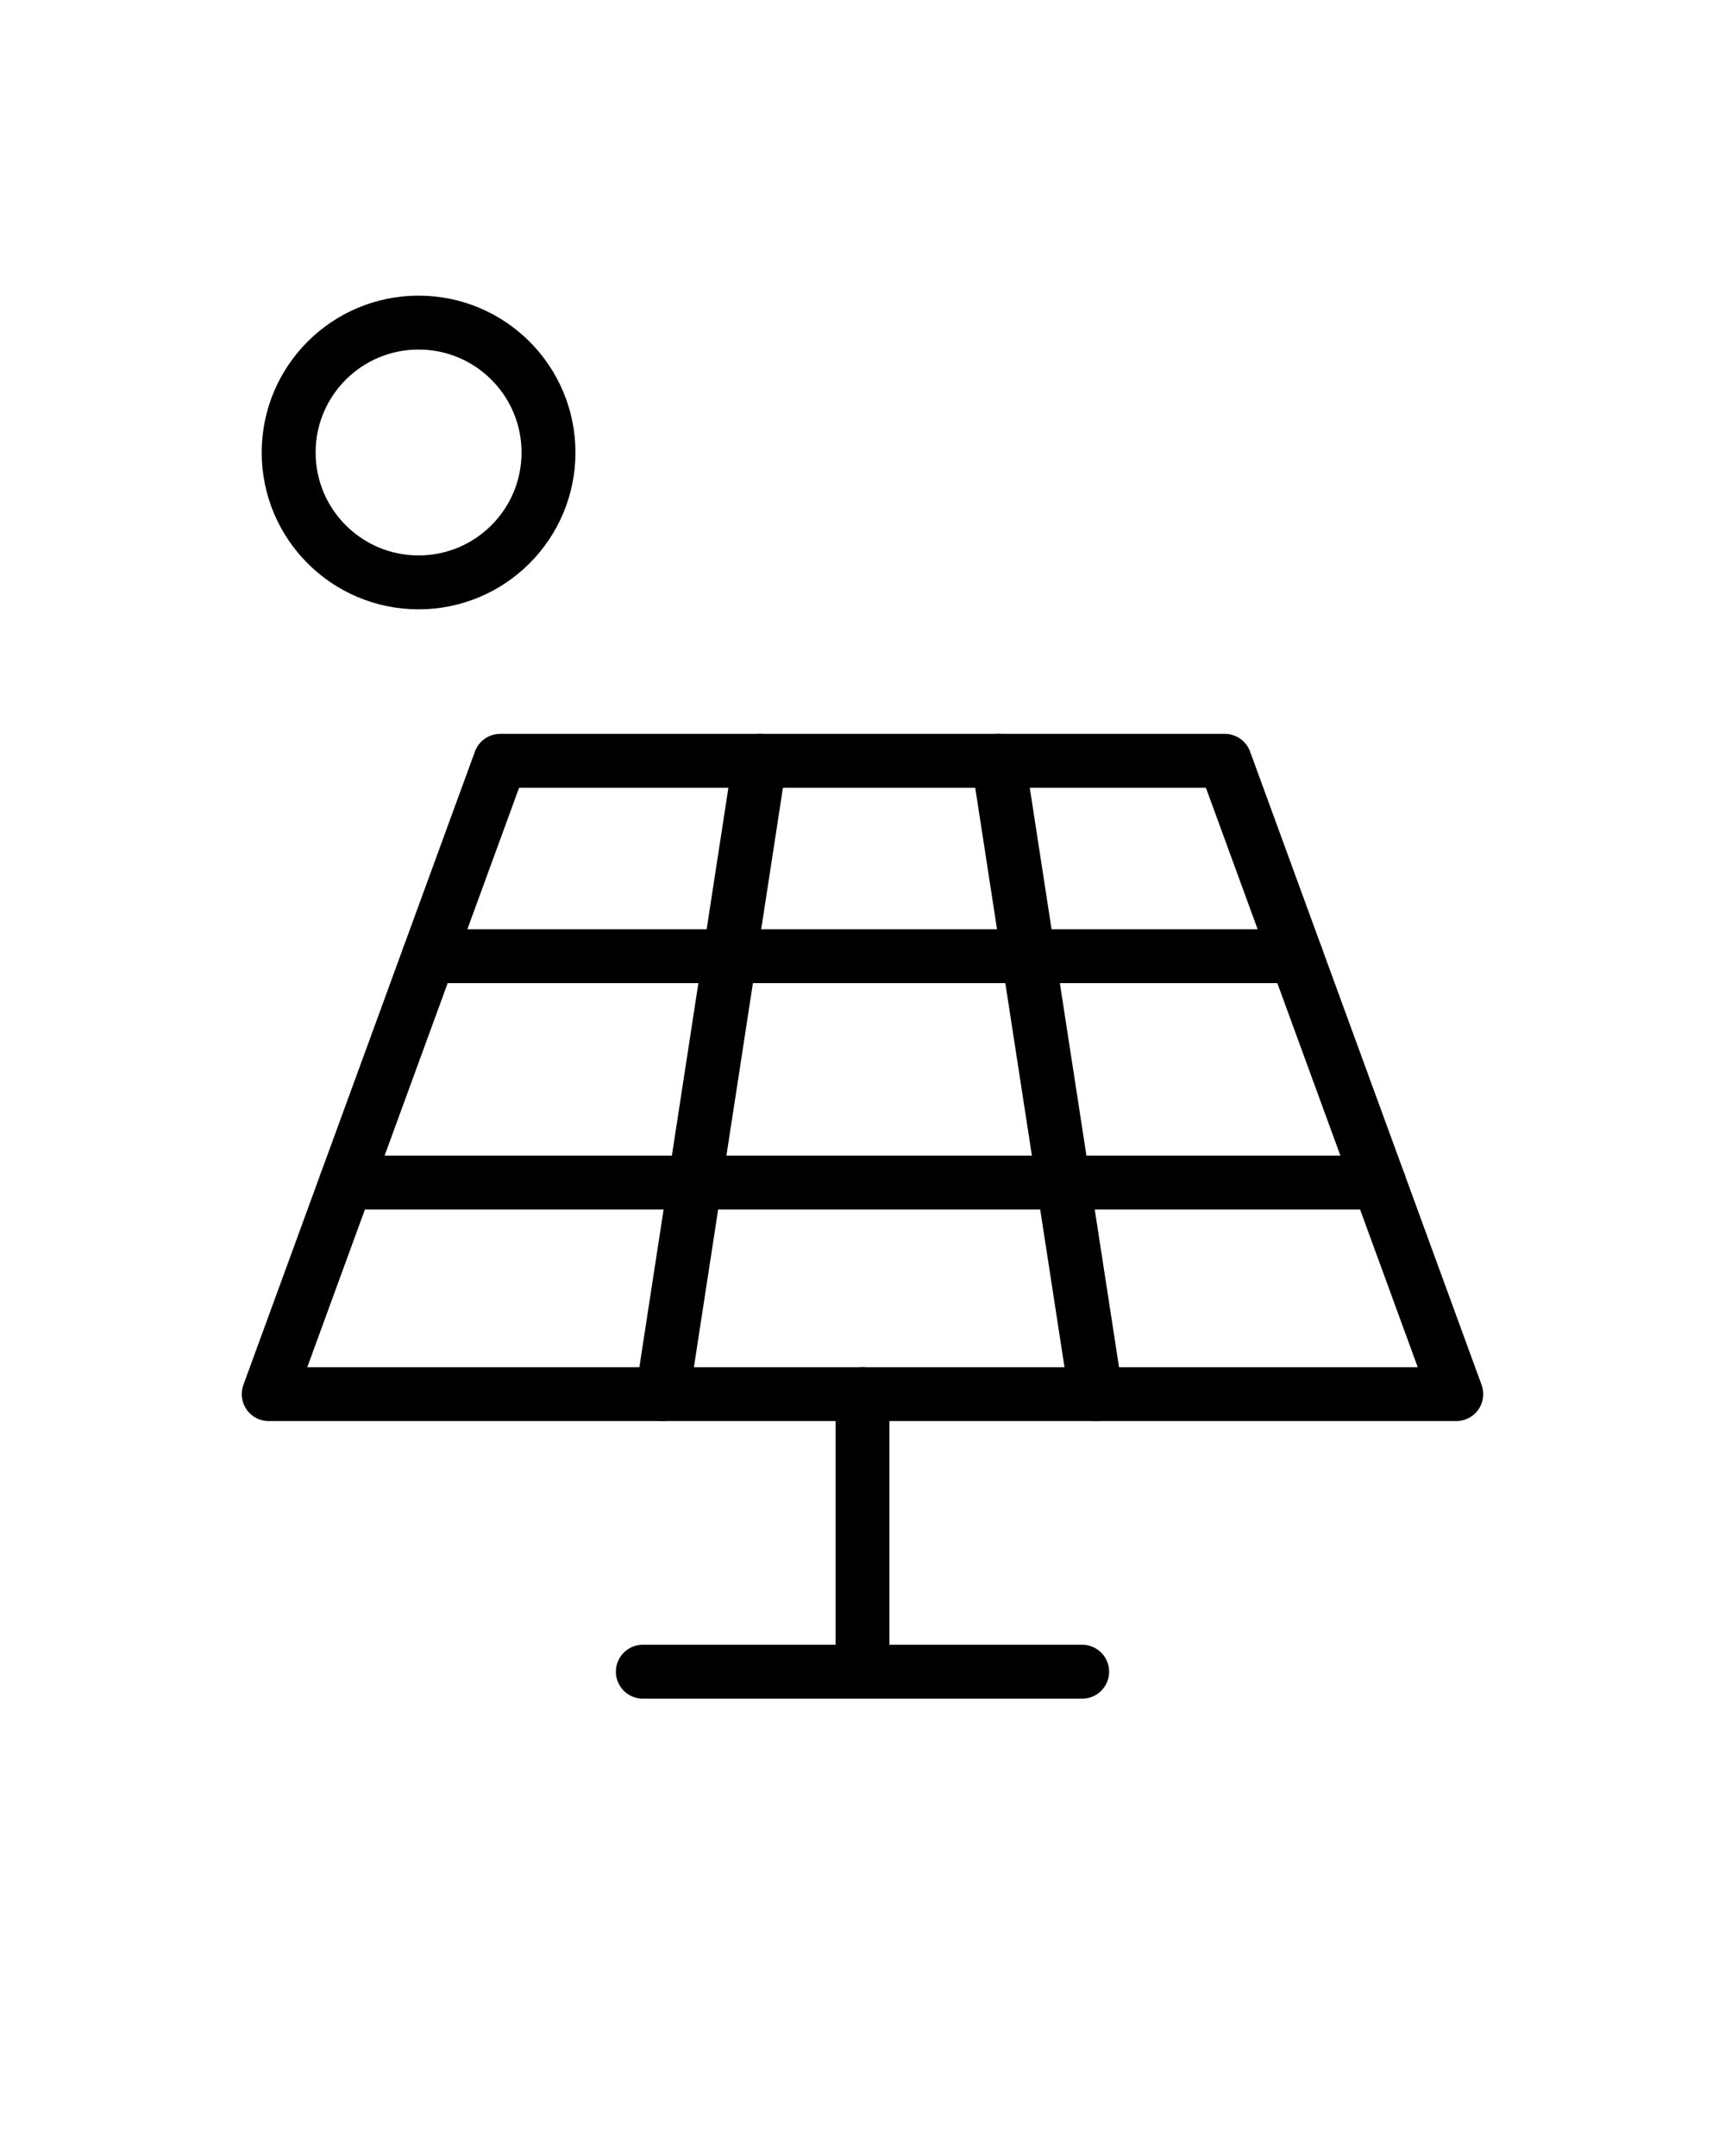
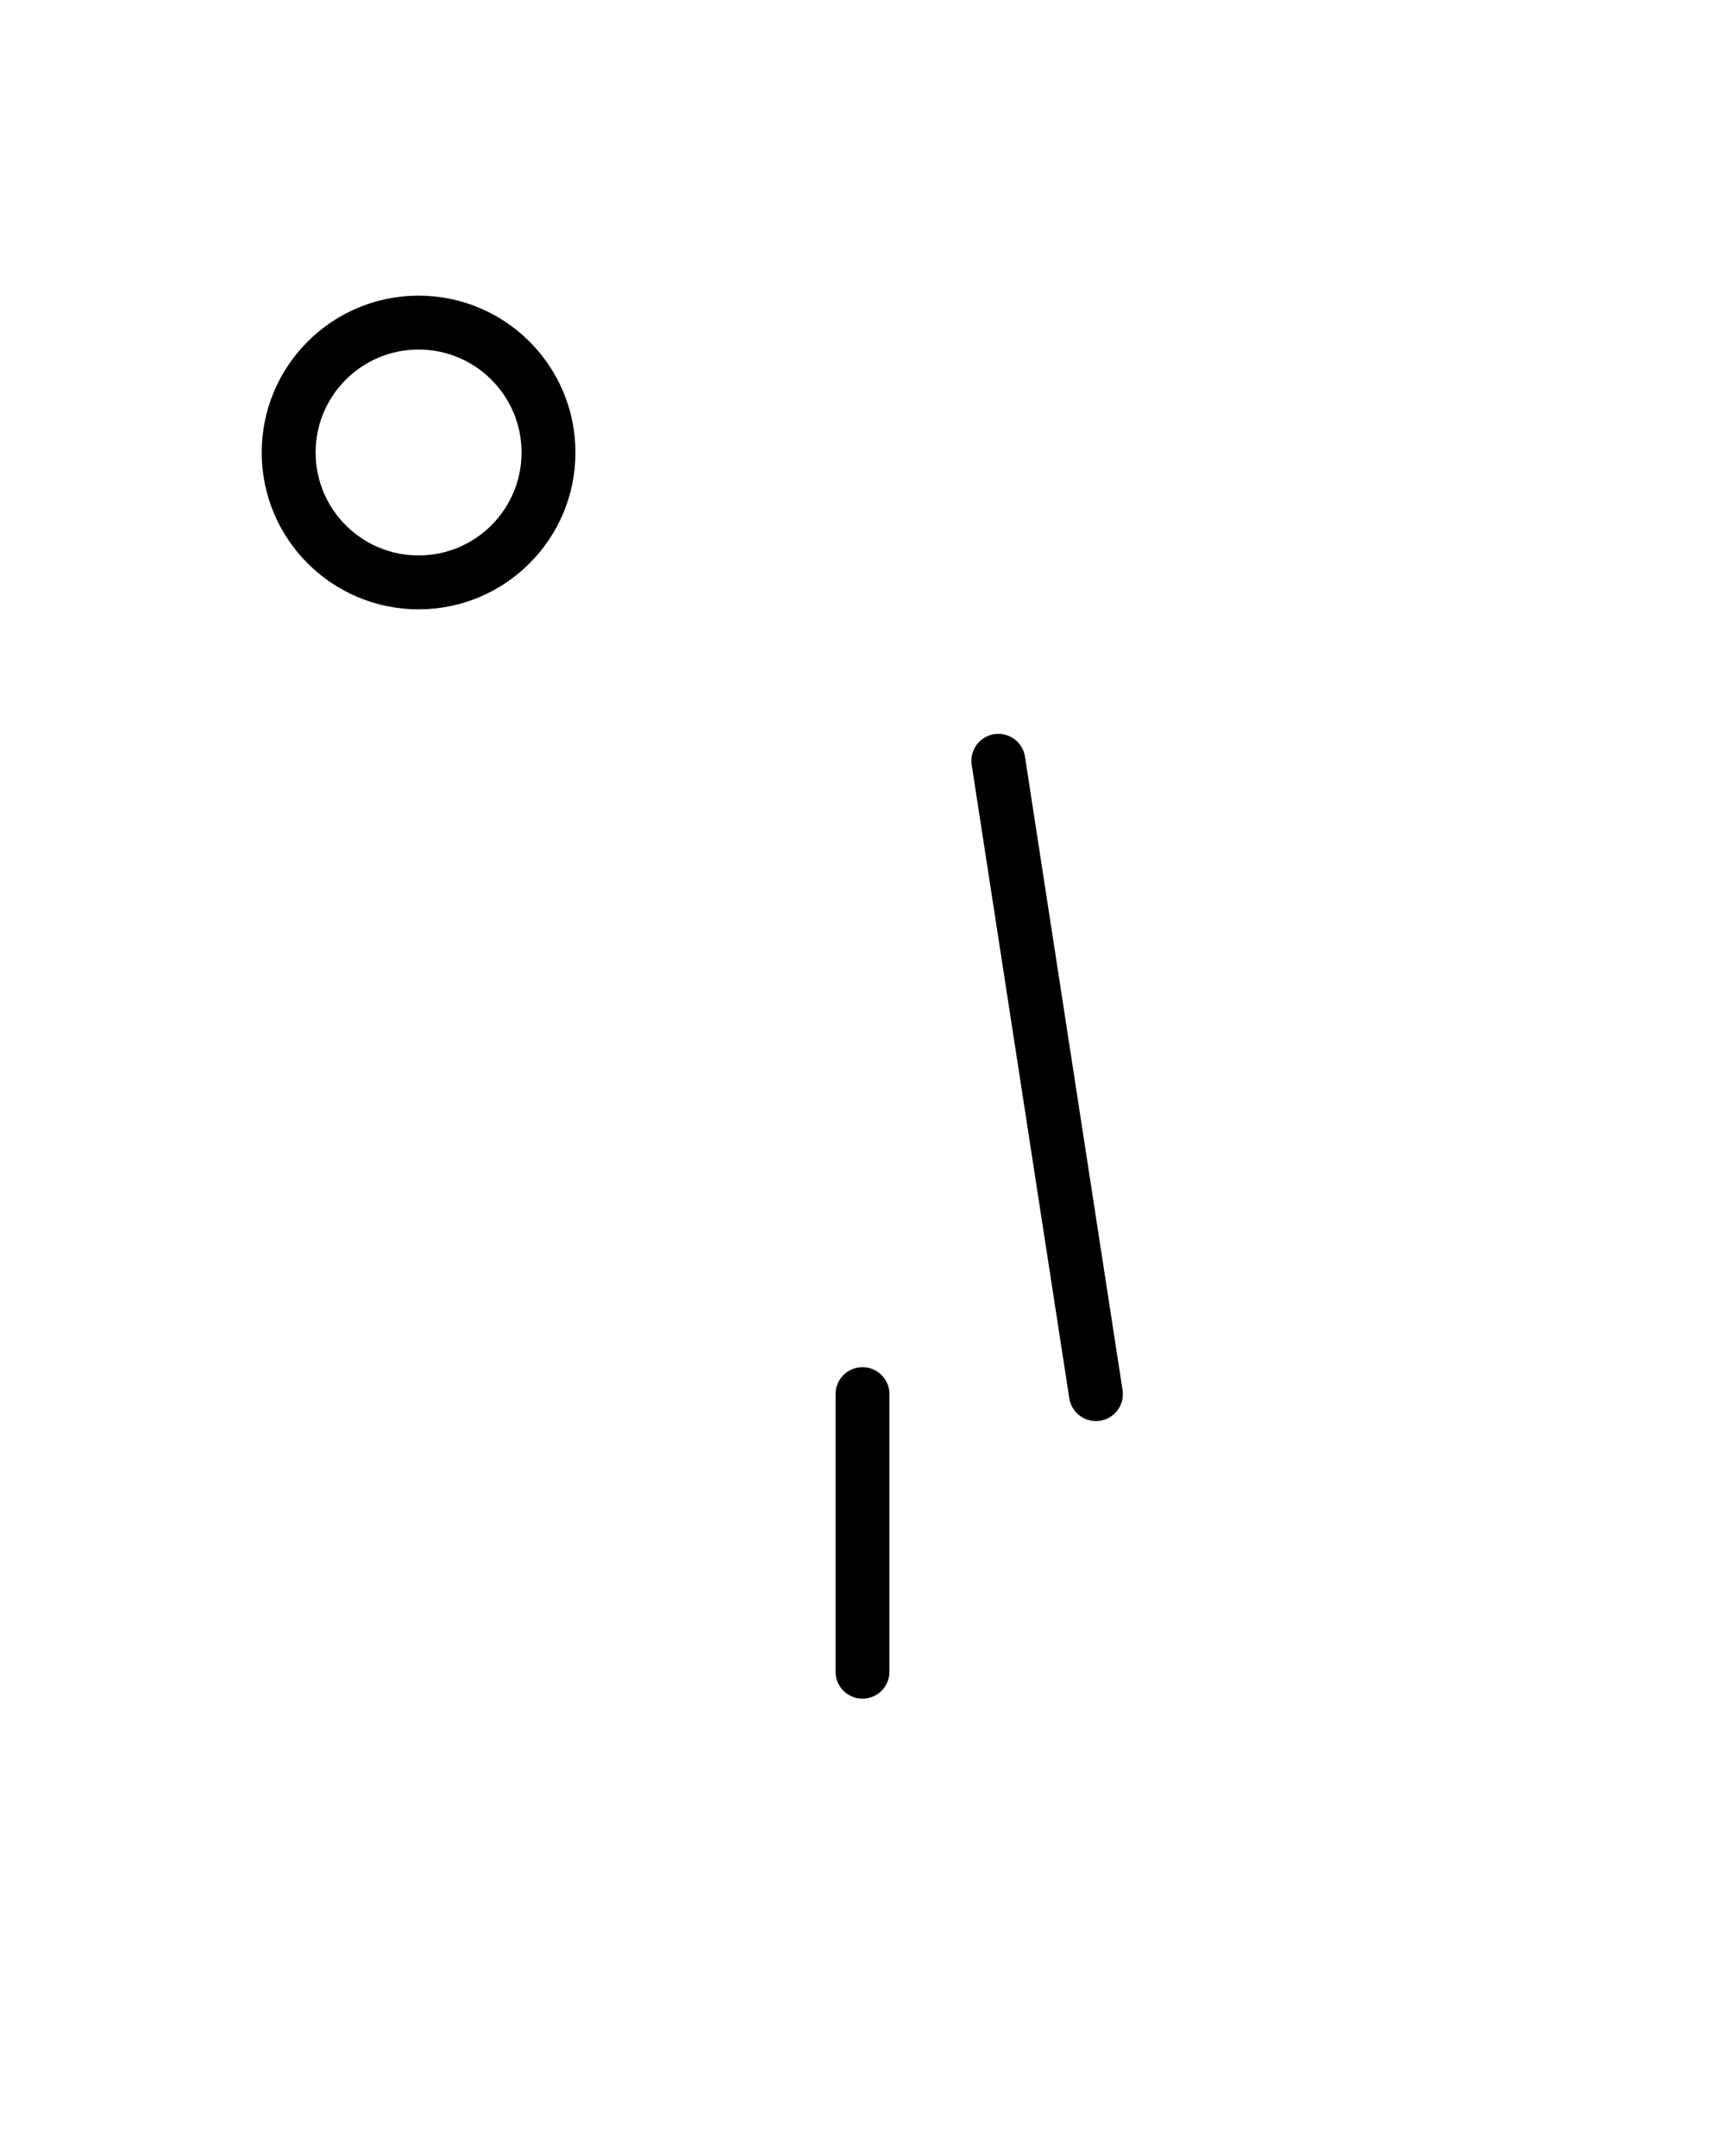
<svg xmlns="http://www.w3.org/2000/svg" version="1.1" id="Layer_1" x="0px" y="0px" viewBox="0 0 64 80" style="enable-background:new 0 0 64 80;" xml:space="preserve">
  <style type="text/css">
	.st0{fill:none;stroke:#000000;stroke-width:2;stroke-linecap:round;stroke-linejoin:round;stroke-miterlimit:10;}
</style>
  <g>
-     <polygon class="st0" points="18.56,28.23 45.44,28.23 54.03,51.73 9.97,51.73  " />
-     <line class="st0" x1="28.19" y1="28.23" x2="24.58" y2="51.73" />
    <line class="st0" x1="37.04" y1="28.23" x2="40.66" y2="51.73" />
-     <line class="st0" x1="15.91" y1="35.48" x2="48.09" y2="35.48" />
-     <line class="st0" x1="12.84" y1="43.88" x2="51.16" y2="43.88" />
    <line class="st0" x1="32" y1="51.73" x2="32" y2="62.03" />
-     <line class="st0" x1="40.15" y1="62.03" x2="23.85" y2="62.03" />
    <circle class="st0" cx="15.53" cy="16.79" r="4.82" />
  </g>
</svg>